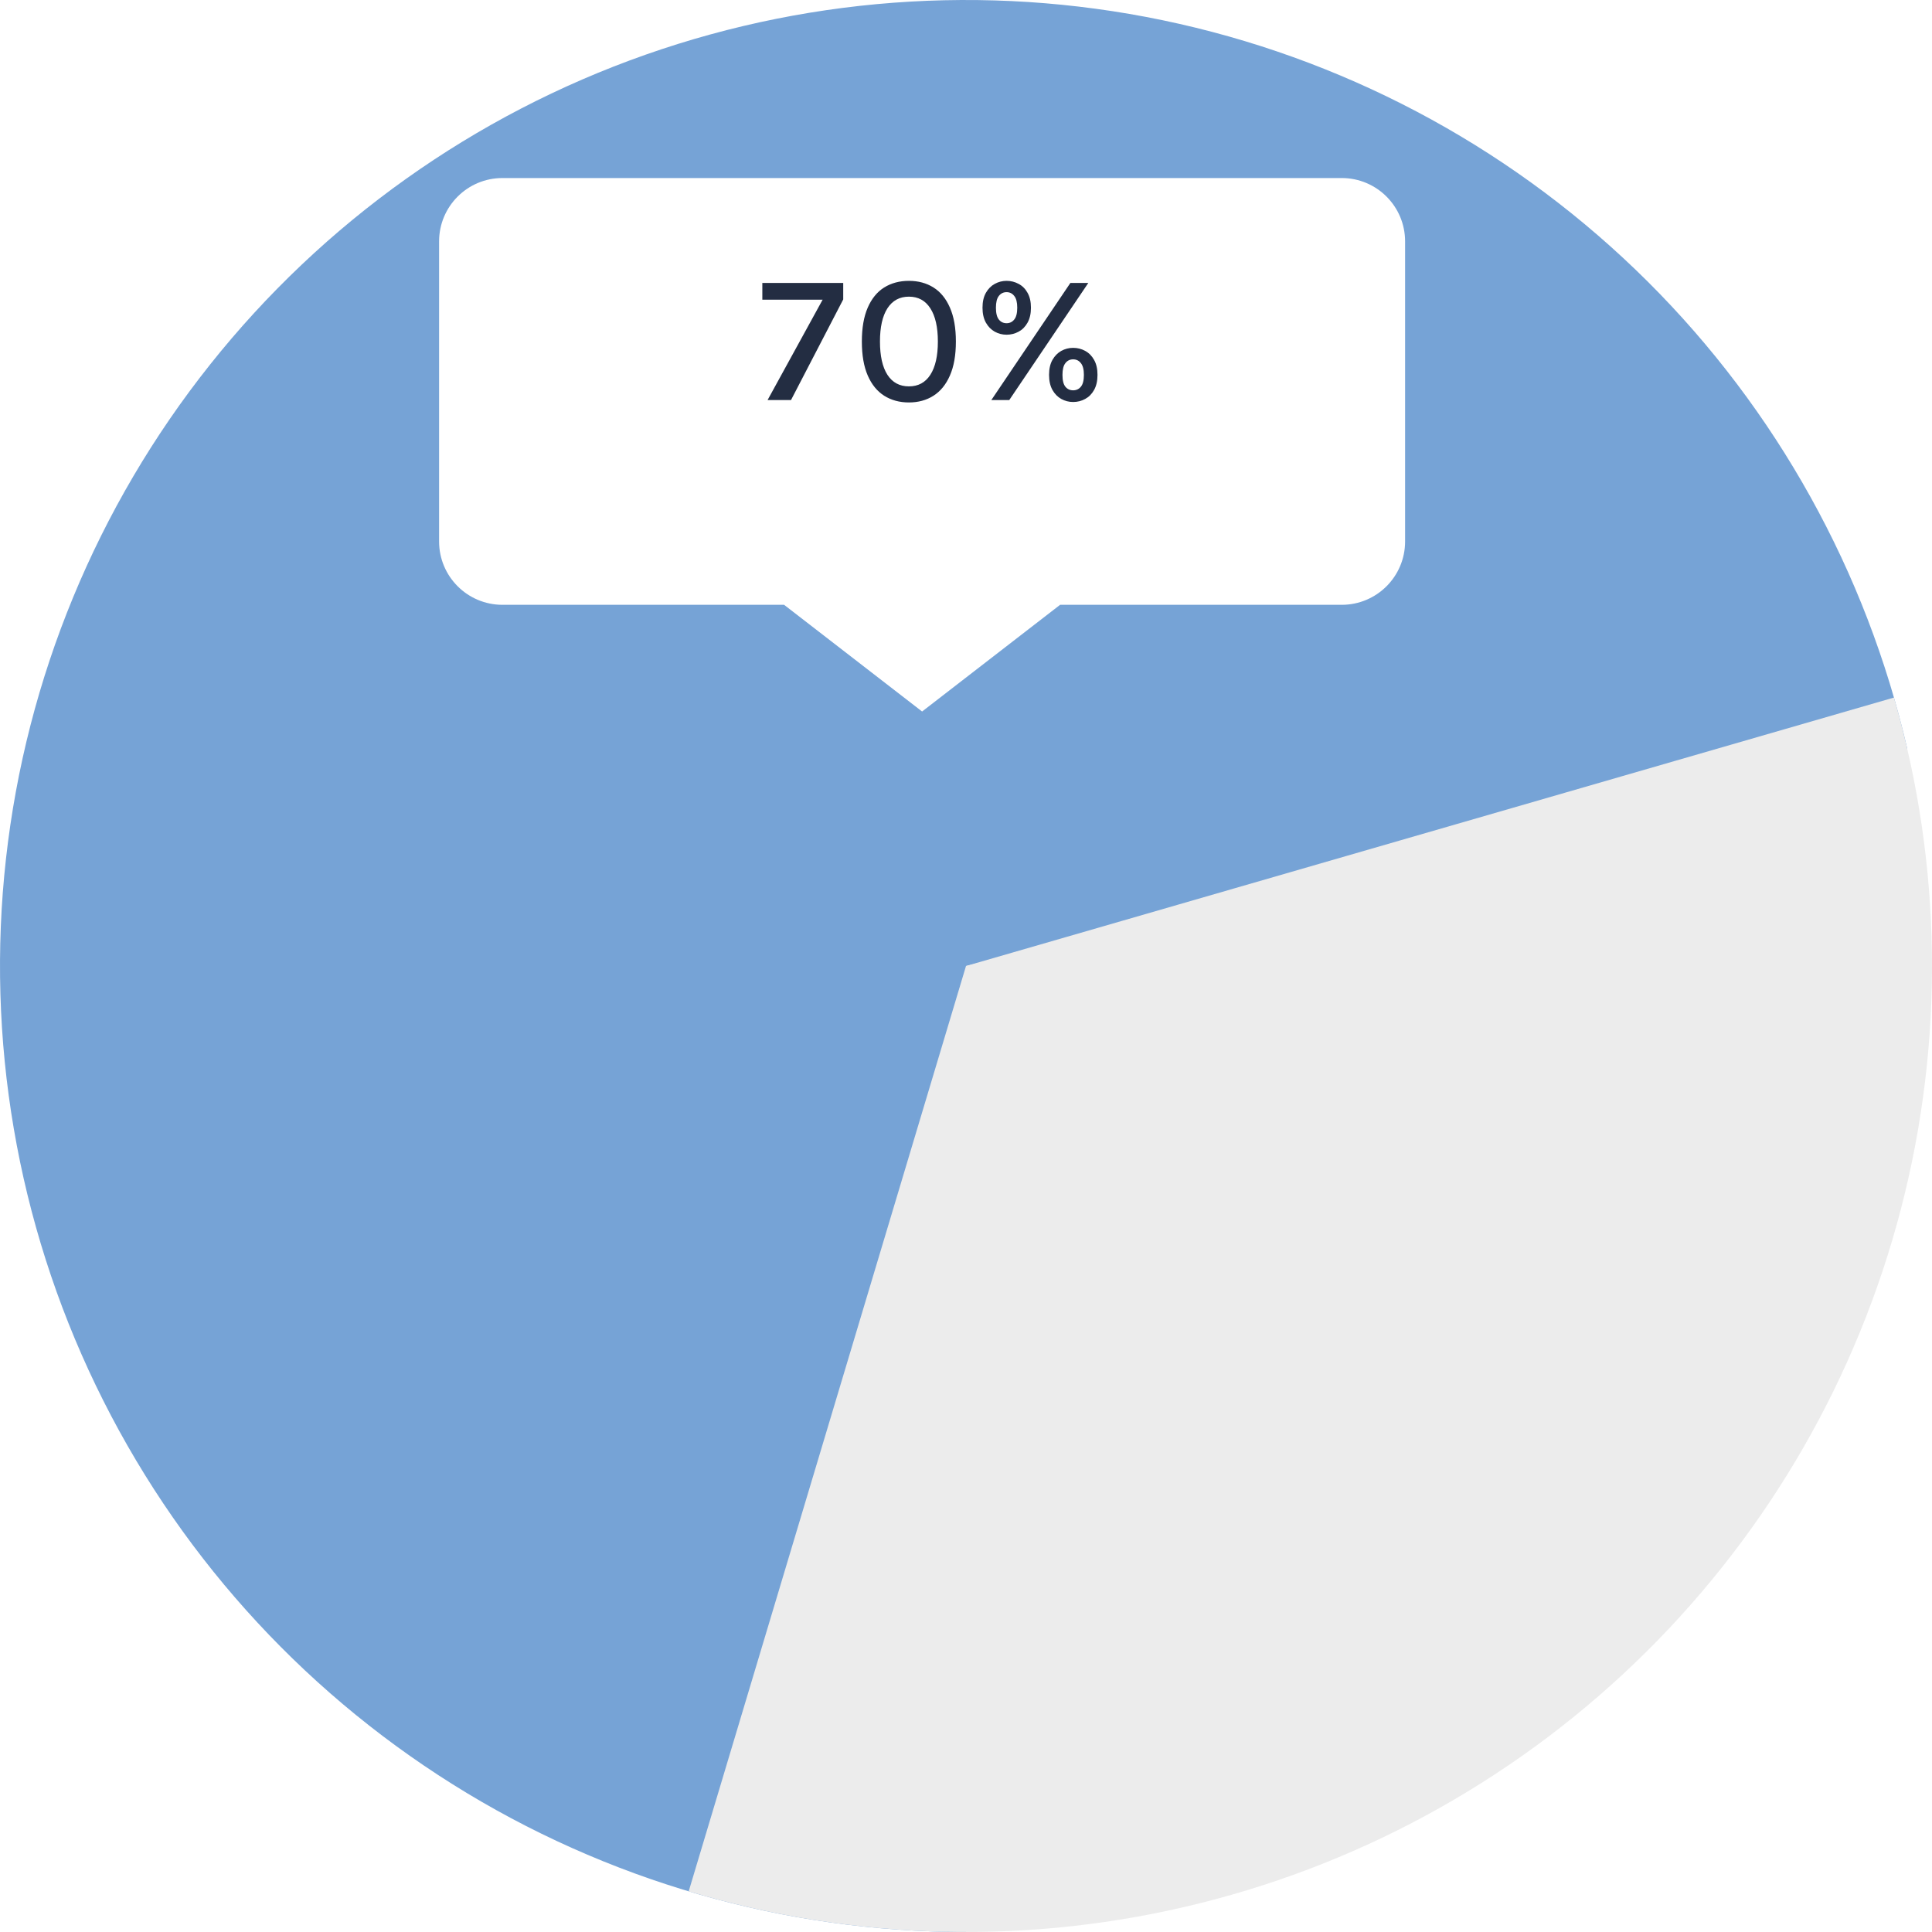
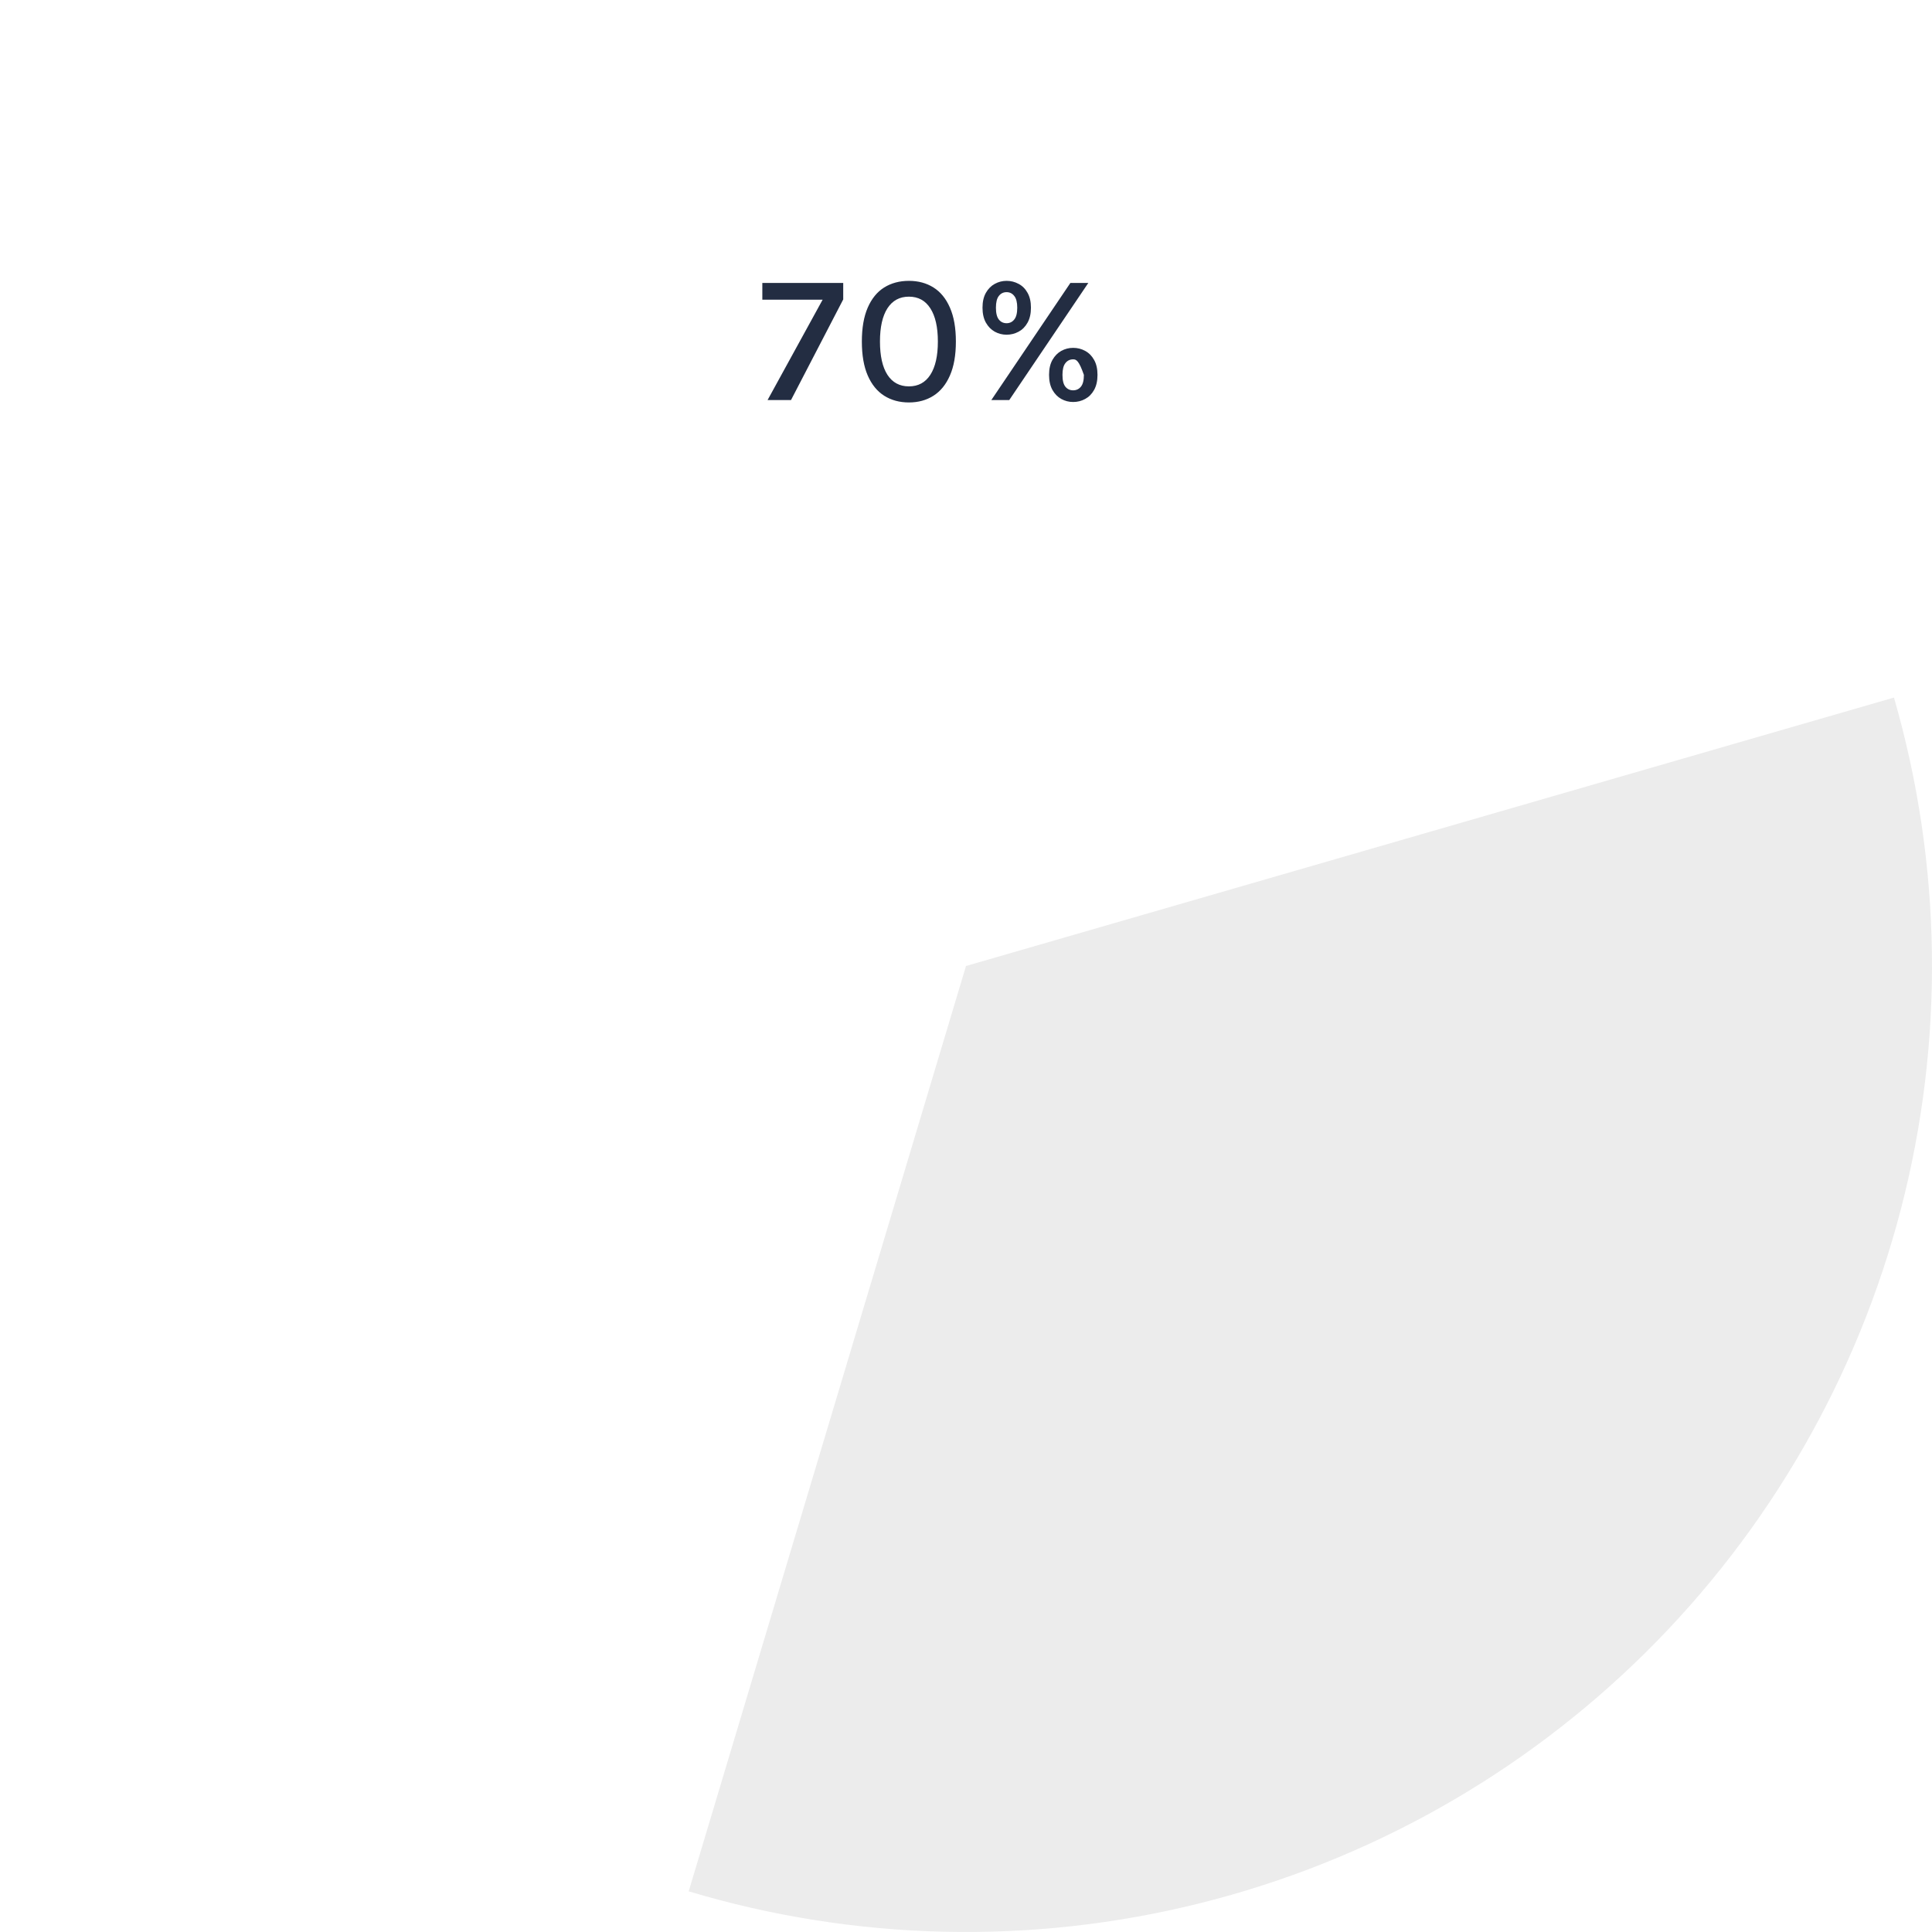
<svg xmlns="http://www.w3.org/2000/svg" width="198" height="198" viewBox="0 0 198 198" fill="none">
-   <path d="M99 198C80.375 198 62.127 192.746 46.354 182.841C30.581 172.937 17.921 158.784 9.83 142.008C1.739 125.232 -1.456 106.514 0.613 88.004C2.681 69.494 9.93 51.943 21.525 37.367C33.12 22.792 48.591 11.783 66.162 5.605C83.733 -0.573 102.69 -1.669 120.856 2.443C139.021 6.554 155.659 15.707 168.856 28.849C182.054 41.992 191.277 58.59 195.465 76.739L99 99L99 198Z" fill="#76A3D6" />
  <path d="M194.101 71.489C199.045 88.579 199.292 106.685 194.816 123.904C190.341 141.123 181.308 156.818 168.668 169.338C156.028 181.857 140.248 190.74 122.987 195.05C105.726 199.361 87.623 198.94 70.58 193.833L99 99L194.101 71.489Z" fill="#ECECEC" />
  <g filter="url(#filter0_d_197_55)">
-     <path d="M45 21.492C45 17.907 47.907 15 51.492 15H137.508C141.094 15 144 17.907 144 21.492V52.246C144 55.831 141.094 58.738 137.508 58.738H108.643L94.5 69.672L80.357 58.738H51.492C47.907 58.738 45 55.831 45 52.246V21.492Z" fill="white" />
-   </g>
-   <path d="M78.664 41L84.307 30.714H78.127V28.999H86.417V30.686L81.066 41H78.664ZM93.15 41.245C92.189 41.245 91.345 41.016 90.616 40.557C89.894 40.099 89.332 39.408 88.93 38.485C88.528 37.562 88.327 36.4 88.327 35C88.327 33.606 88.528 32.447 88.93 31.524C89.332 30.601 89.894 29.913 90.616 29.461C91.345 29.009 92.189 28.783 93.15 28.783C94.105 28.783 94.943 29.009 95.665 29.461C96.387 29.913 96.949 30.601 97.351 31.524C97.759 32.447 97.963 33.606 97.963 35C97.963 36.4 97.759 37.562 97.351 38.485C96.949 39.408 96.387 40.099 95.665 40.557C94.943 41.016 94.105 41.245 93.15 41.245ZM93.15 39.597C94.105 39.597 94.836 39.201 95.345 38.41C95.86 37.612 96.117 36.476 96.117 35C96.117 33.53 95.86 32.397 95.345 31.599C94.836 30.802 94.105 30.403 93.15 30.403C92.195 30.403 91.461 30.802 90.946 31.599C90.437 32.397 90.183 33.53 90.183 35C90.183 36.476 90.437 37.612 90.946 38.41C91.461 39.201 92.195 39.597 93.15 39.597ZM101.596 41L109.697 28.999H111.534L103.433 41H101.596ZM109.98 41.198C109.546 41.198 109.141 41.094 108.764 40.887C108.394 40.68 108.092 40.372 107.86 39.964C107.628 39.55 107.512 39.035 107.512 38.419C107.512 37.804 107.628 37.292 107.86 36.884C108.092 36.476 108.394 36.168 108.764 35.961C109.141 35.753 109.546 35.65 109.98 35.65C110.425 35.65 110.837 35.753 111.214 35.961C111.597 36.168 111.901 36.476 112.127 36.884C112.36 37.292 112.476 37.804 112.476 38.419C112.476 39.035 112.36 39.55 112.127 39.964C111.901 40.372 111.597 40.68 111.214 40.887C110.837 41.094 110.425 41.198 109.98 41.198ZM109.98 40.002C110.306 40.002 110.57 39.879 110.771 39.634C110.978 39.389 111.082 38.984 111.082 38.419C111.082 37.867 110.978 37.465 110.771 37.214C110.57 36.956 110.306 36.827 109.98 36.827C109.653 36.827 109.389 36.956 109.188 37.214C108.987 37.465 108.887 37.867 108.887 38.419C108.887 38.984 108.987 39.389 109.188 39.634C109.389 39.879 109.653 40.002 109.98 40.002ZM103.16 34.303C102.726 34.303 102.321 34.199 101.945 33.992C101.574 33.785 101.273 33.477 101.04 33.069C100.808 32.654 100.692 32.142 100.692 31.533C100.692 30.924 100.808 30.416 101.04 30.007C101.273 29.599 101.574 29.295 101.945 29.094C102.321 28.886 102.726 28.783 103.16 28.783C103.599 28.783 104.011 28.886 104.394 29.094C104.777 29.295 105.081 29.599 105.307 30.007C105.54 30.416 105.656 30.924 105.656 31.533C105.656 32.142 105.54 32.654 105.307 33.069C105.081 33.477 104.777 33.785 104.394 33.992C104.011 34.199 103.599 34.303 103.16 34.303ZM103.16 33.125C103.48 33.125 103.741 33 103.942 32.748C104.149 32.497 104.252 32.092 104.252 31.533C104.252 30.981 104.149 30.579 103.942 30.328C103.741 30.07 103.48 29.941 103.16 29.941C102.833 29.941 102.569 30.07 102.368 30.328C102.167 30.579 102.067 30.981 102.067 31.533C102.067 32.092 102.167 32.497 102.368 32.748C102.569 33 102.833 33.125 103.16 33.125Z" fill="#232D42" />
+     </g>
+   <path d="M78.664 41L84.307 30.714H78.127V28.999H86.417V30.686L81.066 41H78.664ZM93.15 41.245C92.189 41.245 91.345 41.016 90.616 40.557C89.894 40.099 89.332 39.408 88.93 38.485C88.528 37.562 88.327 36.4 88.327 35C88.327 33.606 88.528 32.447 88.93 31.524C89.332 30.601 89.894 29.913 90.616 29.461C91.345 29.009 92.189 28.783 93.15 28.783C94.105 28.783 94.943 29.009 95.665 29.461C96.387 29.913 96.949 30.601 97.351 31.524C97.759 32.447 97.963 33.606 97.963 35C97.963 36.4 97.759 37.562 97.351 38.485C96.949 39.408 96.387 40.099 95.665 40.557C94.943 41.016 94.105 41.245 93.15 41.245ZM93.15 39.597C94.105 39.597 94.836 39.201 95.345 38.41C95.86 37.612 96.117 36.476 96.117 35C96.117 33.53 95.86 32.397 95.345 31.599C94.836 30.802 94.105 30.403 93.15 30.403C92.195 30.403 91.461 30.802 90.946 31.599C90.437 32.397 90.183 33.53 90.183 35C90.183 36.476 90.437 37.612 90.946 38.41C91.461 39.201 92.195 39.597 93.15 39.597ZM101.596 41L109.697 28.999H111.534L103.433 41H101.596ZM109.98 41.198C109.546 41.198 109.141 41.094 108.764 40.887C108.394 40.68 108.092 40.372 107.86 39.964C107.628 39.55 107.512 39.035 107.512 38.419C107.512 37.804 107.628 37.292 107.86 36.884C108.092 36.476 108.394 36.168 108.764 35.961C109.141 35.753 109.546 35.65 109.98 35.65C110.425 35.65 110.837 35.753 111.214 35.961C111.597 36.168 111.901 36.476 112.127 36.884C112.36 37.292 112.476 37.804 112.476 38.419C112.476 39.035 112.36 39.55 112.127 39.964C111.901 40.372 111.597 40.68 111.214 40.887C110.837 41.094 110.425 41.198 109.98 41.198ZM109.98 40.002C110.306 40.002 110.57 39.879 110.771 39.634C110.978 39.389 111.082 38.984 111.082 38.419C110.57 36.956 110.306 36.827 109.98 36.827C109.653 36.827 109.389 36.956 109.188 37.214C108.987 37.465 108.887 37.867 108.887 38.419C108.887 38.984 108.987 39.389 109.188 39.634C109.389 39.879 109.653 40.002 109.98 40.002ZM103.16 34.303C102.726 34.303 102.321 34.199 101.945 33.992C101.574 33.785 101.273 33.477 101.04 33.069C100.808 32.654 100.692 32.142 100.692 31.533C100.692 30.924 100.808 30.416 101.04 30.007C101.273 29.599 101.574 29.295 101.945 29.094C102.321 28.886 102.726 28.783 103.16 28.783C103.599 28.783 104.011 28.886 104.394 29.094C104.777 29.295 105.081 29.599 105.307 30.007C105.54 30.416 105.656 30.924 105.656 31.533C105.656 32.142 105.54 32.654 105.307 33.069C105.081 33.477 104.777 33.785 104.394 33.992C104.011 34.199 103.599 34.303 103.16 34.303ZM103.16 33.125C103.48 33.125 103.741 33 103.942 32.748C104.149 32.497 104.252 32.092 104.252 31.533C104.252 30.981 104.149 30.579 103.942 30.328C103.741 30.07 103.48 29.941 103.16 29.941C102.833 29.941 102.569 30.07 102.368 30.328C102.167 30.579 102.067 30.981 102.067 31.533C102.067 32.092 102.167 32.497 102.368 32.748C102.569 33 102.833 33.125 103.16 33.125Z" fill="#232D42" />
  <defs>
    <filter id="filter0_d_197_55" x="38.508" y="11.754" width="111.984" height="67.655" filterUnits="userSpaceOnUse" color-interpolation-filters="sRGB">
      <feFlood flood-opacity="0" result="BackgroundImageFix" />
      <feColorMatrix in="SourceAlpha" type="matrix" values="0 0 0 0 0 0 0 0 0 0 0 0 0 0 0 0 0 0 127 0" result="hardAlpha" />
      <feOffset dy="3.246" />
      <feGaussianBlur stdDeviation="3.246" />
      <feColorMatrix type="matrix" values="0 0 0 0 0 0 0 0 0 0 0 0 0 0 0 0 0 0 0.08 0" />
      <feBlend mode="normal" in2="BackgroundImageFix" result="effect1_dropShadow_197_55" />
      <feBlend mode="normal" in="SourceGraphic" in2="effect1_dropShadow_197_55" result="shape" />
    </filter>
  </defs>
</svg>